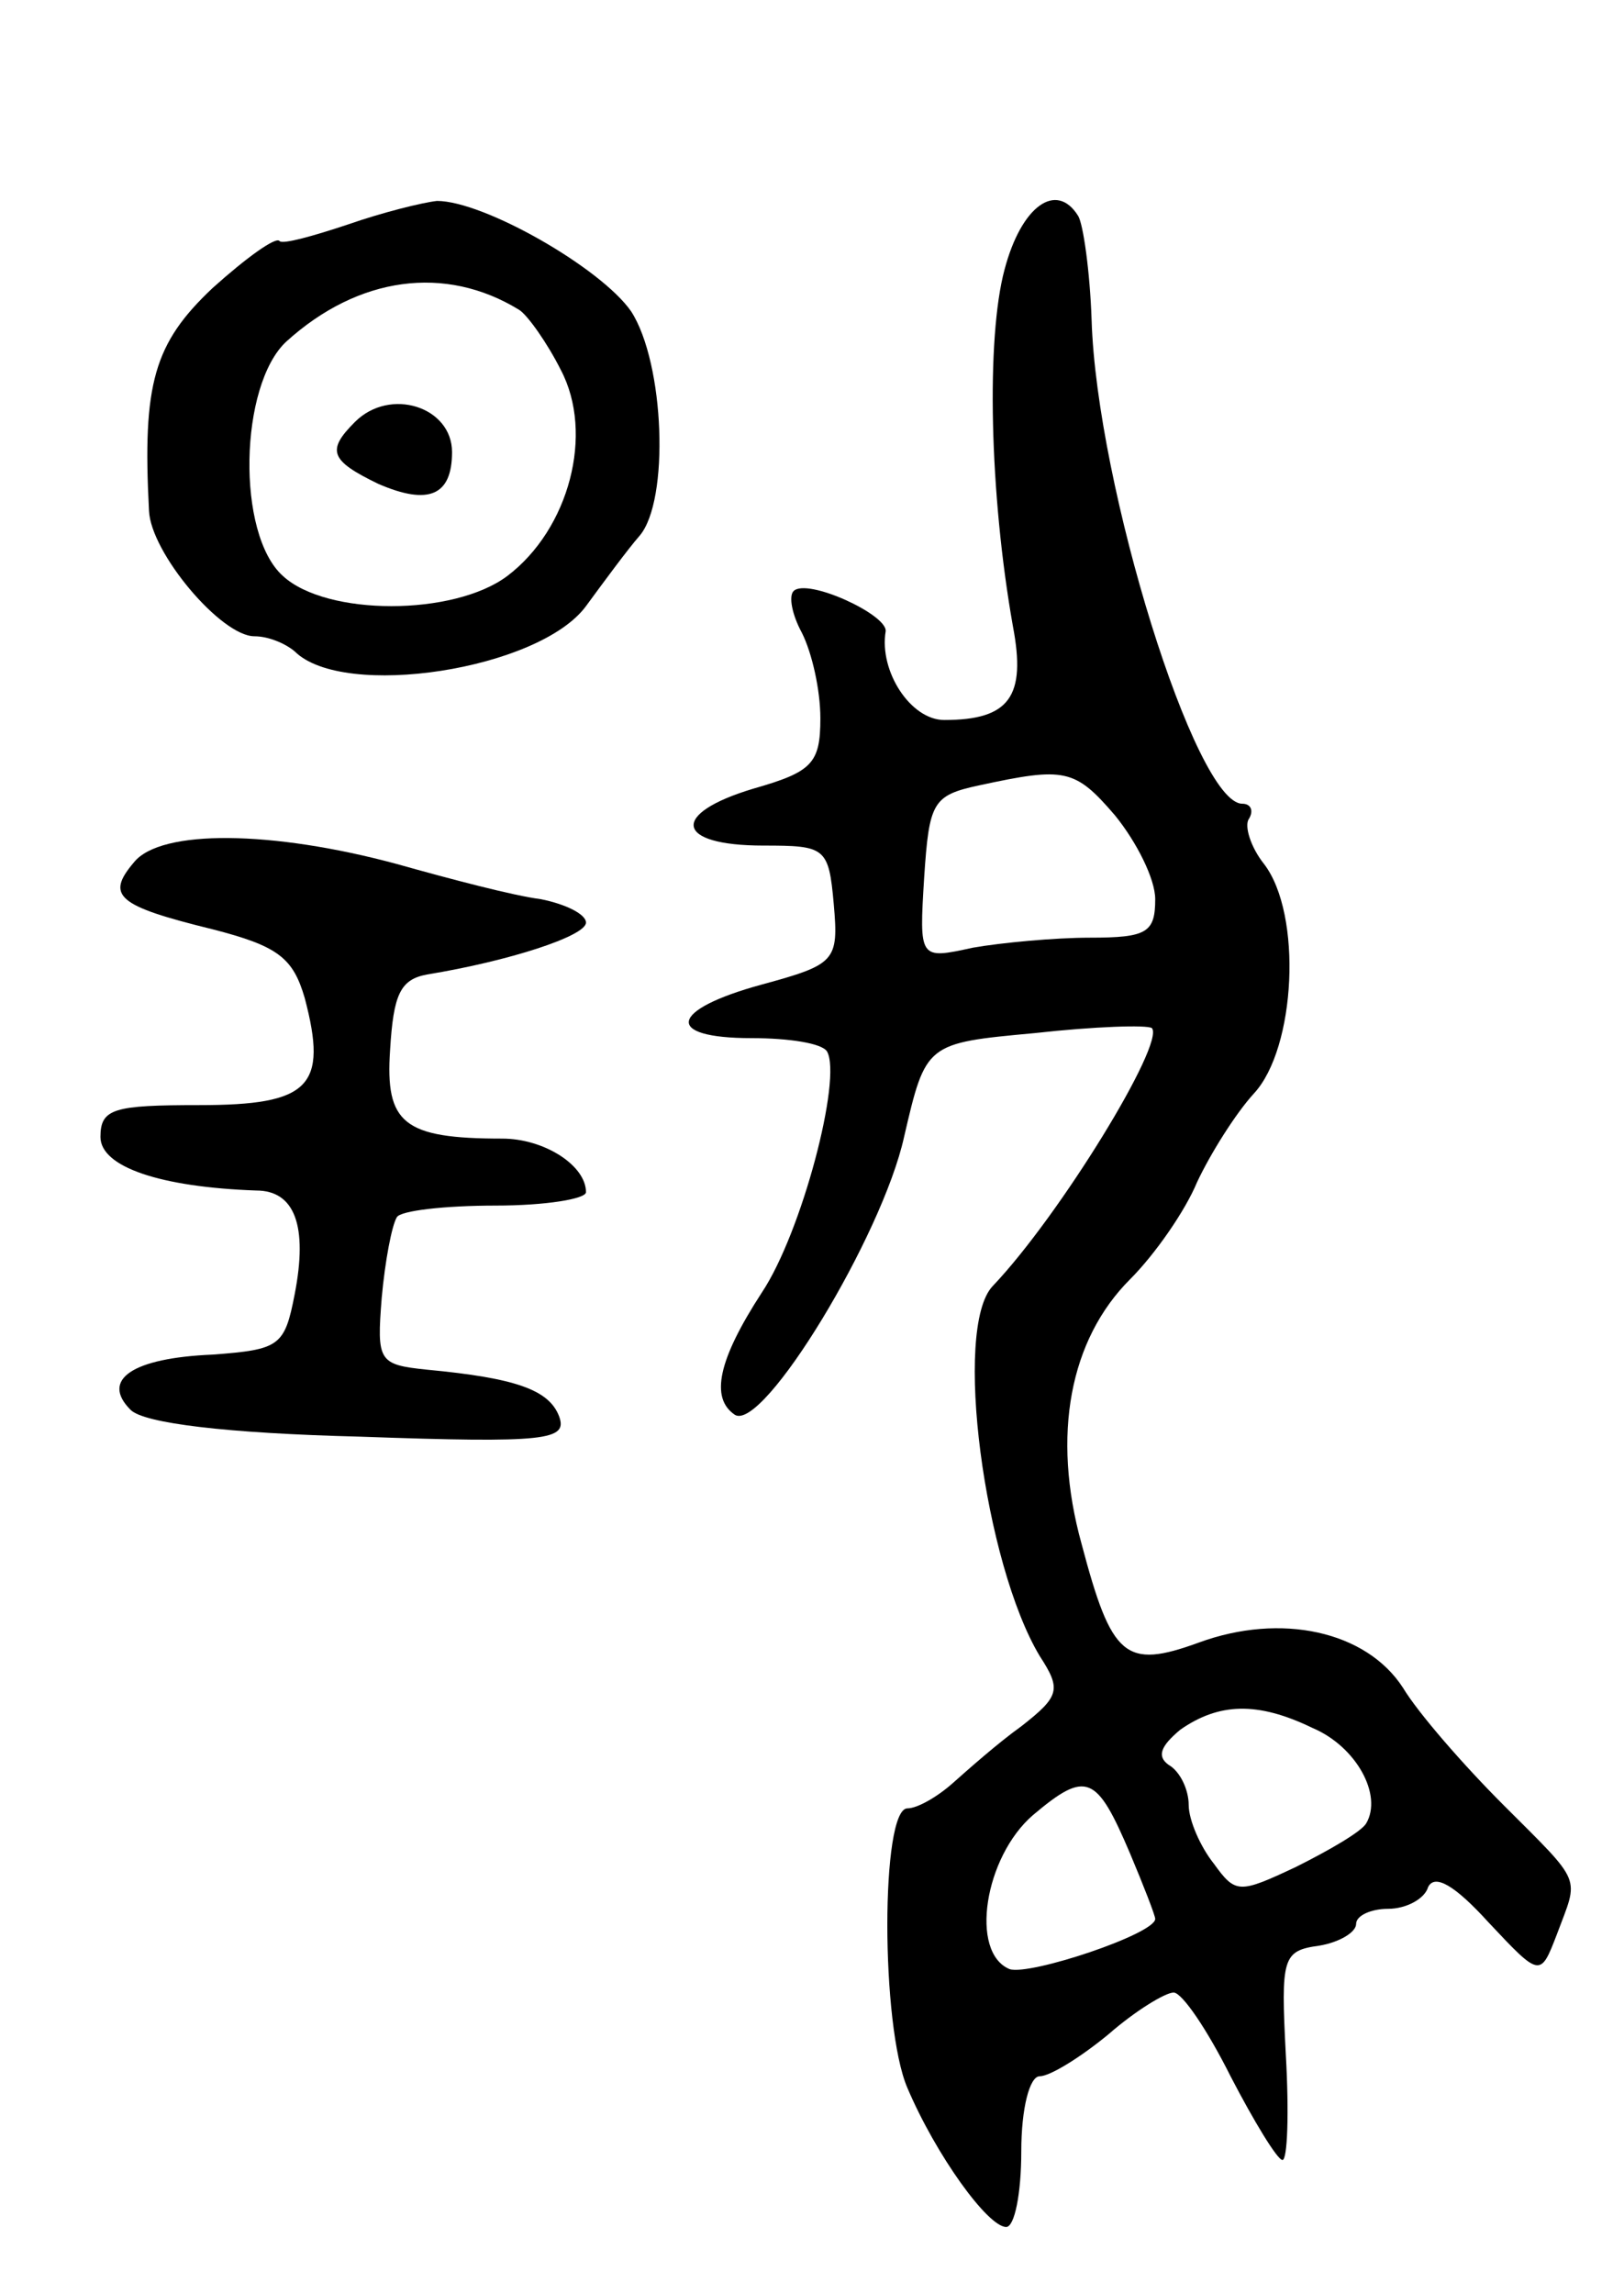
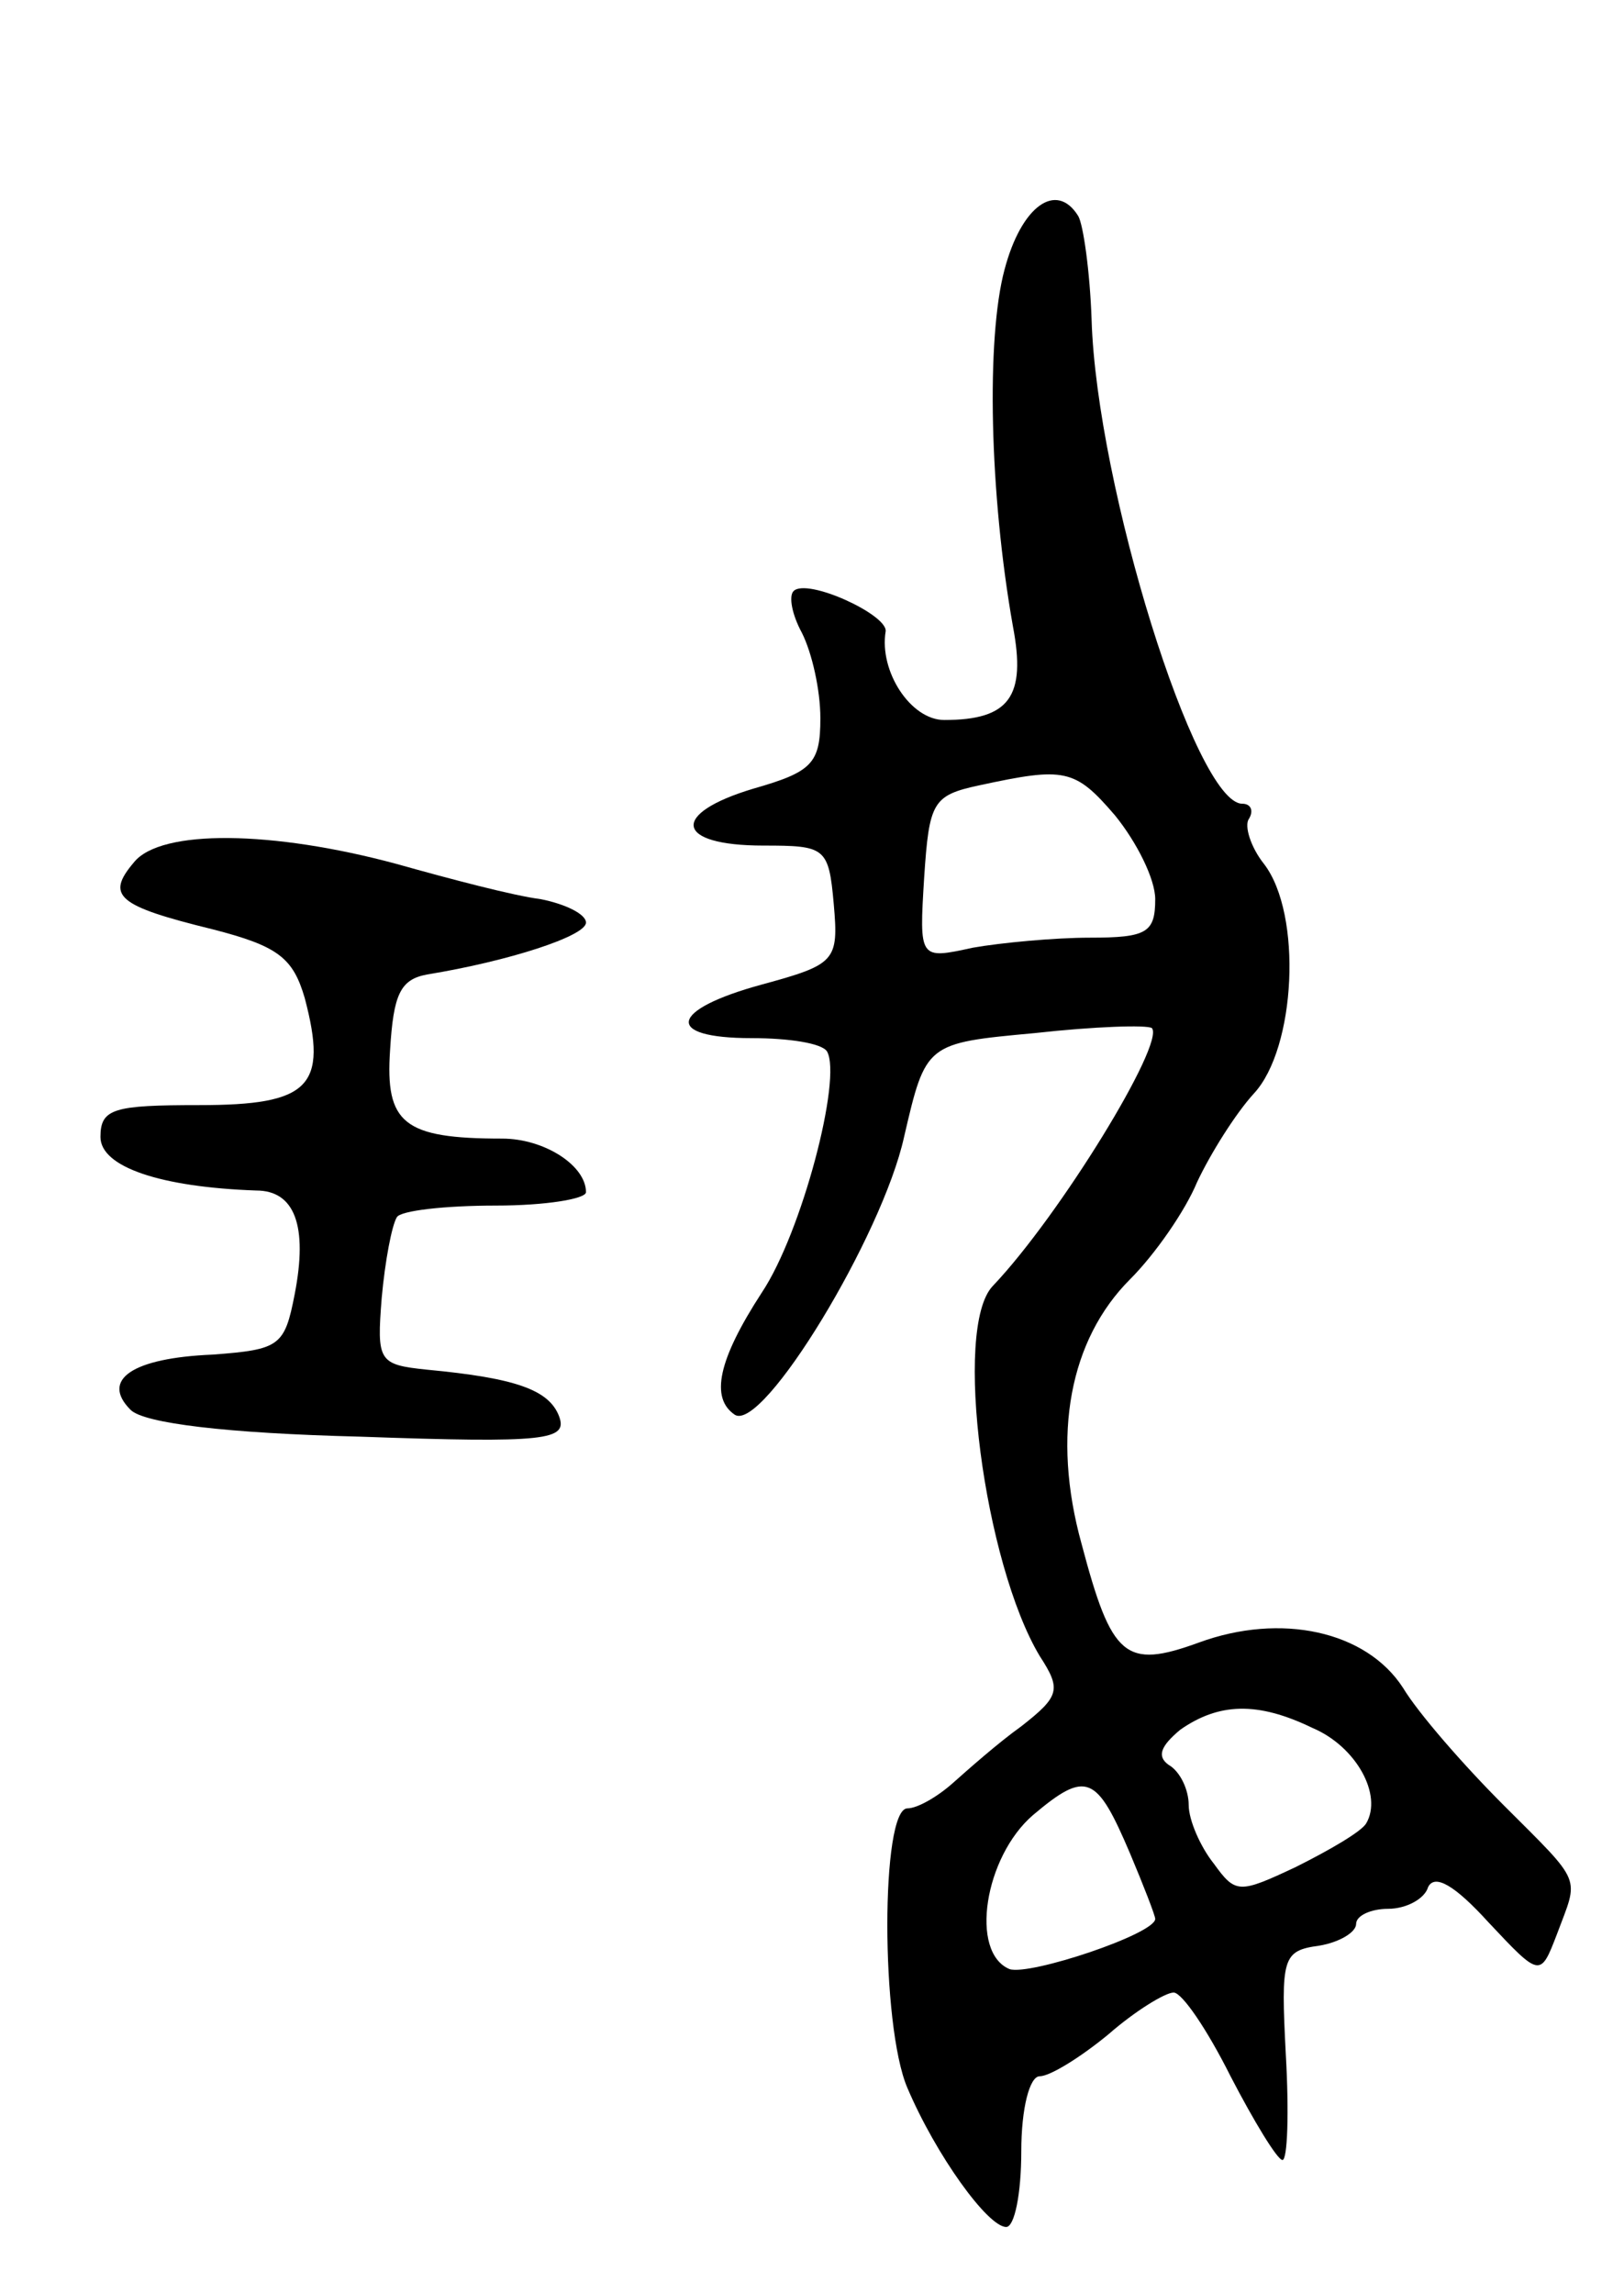
<svg xmlns="http://www.w3.org/2000/svg" version="1.0" width="97" height="137" viewBox="0 0 97 137">
  <g transform="translate(0,137) scale(0.1,-0.1)">
-     <path d="M208 1236 c-21 -7 -39 -12 -41 -10 -2 3 -20 -10 -40 -28 -35 -33 -42 -57 -38 -133 1 -25 43 -75 63 -75 8 0 18 -4 24 -9 29 -29 146 -11 174 27 11 15 25 34 32 42 18 21 15 103 -5 134 -18 26 -88 66 -116 66 -9 -1 -33 -7 -53 -14z m102 -51 c5 -3 17 -20 25 -36 20 -38 5 -95 -32 -123 -32 -24 -108 -24 -134 0 -28 25 -26 114 2 140 43 39 95 46 139 19z" />
-     <path d="M212 1118 c-17 -17 -15 -23 14 -37 30 -13 44 -7 44 19 0 27 -37 39 -58 18z" />
    <path d="M600 1209 c-11 -41 -9 -134 5 -213 8 -42 -2 -56 -41 -56 -20 0 -39 29 -35 53 1 10 -47 32 -55 24 -3 -3 -1 -14 5 -25 6 -12 11 -34 11 -51 0 -27 -5 -32 -40 -42 -50 -15 -47 -34 6 -34 37 0 39 -1 42 -35 3 -34 1 -36 -43 -48 -55 -15 -59 -32 -6 -32 22 0 42 -3 45 -8 9 -16 -15 -108 -39 -144 -26 -40 -31 -63 -16 -73 17 -10 88 107 101 166 13 56 13 56 78 62 36 4 67 5 70 3 8 -9 -55 -112 -95 -154 -24 -25 -5 -166 28 -221 13 -20 12 -24 -11 -42 -14 -10 -32 -26 -41 -34 -9 -8 -21 -15 -27 -15 -16 0 -16 -130 0 -167 17 -40 48 -83 59 -83 5 0 9 20 9 45 0 26 5 45 11 45 6 0 24 11 41 25 16 14 34 25 39 25 5 0 20 -22 34 -50 14 -27 28 -50 31 -50 3 0 4 28 2 63 -3 58 -2 62 20 65 12 2 22 8 22 13 0 5 9 9 19 9 11 0 22 6 24 13 4 8 16 1 36 -21 31 -33 31 -33 41 -7 13 35 16 29 -32 77 -24 24 -51 55 -60 70 -22 34 -73 45 -122 27 -44 -16 -52 -9 -70 59 -18 65 -7 122 29 158 15 15 33 41 40 58 8 17 23 41 34 53 25 27 29 107 6 137 -8 10 -12 23 -9 27 3 5 1 9 -4 9 -28 0 -87 190 -90 289 -1 29 -5 57 -8 62 -13 21 -34 6 -44 -32z m66 -326 c13 -16 24 -38 24 -50 0 -20 -5 -23 -39 -23 -21 0 -53 -3 -70 -6 -32 -7 -32 -7 -29 42 3 45 5 49 33 55 51 11 57 10 81 -18z m118 -545 c26 -11 42 -40 32 -57 -3 -5 -22 -16 -42 -26 -34 -16 -36 -16 -49 2 -8 10 -15 26 -15 35 0 9 -5 20 -12 24 -7 5 -5 11 7 21 23 16 46 17 79 1z m-109 -75 c8 -19 15 -37 15 -39 0 -9 -75 -34 -87 -30 -24 10 -15 67 14 92 32 27 38 24 58 -23z" />
    <path d="M80 855 c-17 -20 -10 -26 47 -40 39 -10 48 -17 55 -41 14 -53 3 -64 -63 -64 -51 0 -59 -2 -59 -19 0 -18 36 -30 93 -32 23 0 31 -21 23 -62 -6 -31 -9 -33 -49 -36 -48 -2 -67 -15 -49 -33 8 -8 57 -14 137 -16 112 -4 124 -2 119 12 -6 16 -26 23 -79 28 -29 3 -30 5 -27 43 2 22 6 43 9 48 2 4 29 7 59 7 30 0 54 4 54 8 0 16 -25 32 -50 32 -59 0 -70 9 -67 53 2 33 6 42 22 45 49 8 95 23 95 31 0 5 -12 11 -27 14 -16 2 -54 12 -86 21 -74 20 -141 21 -157 1z" />
  </g>
</svg>